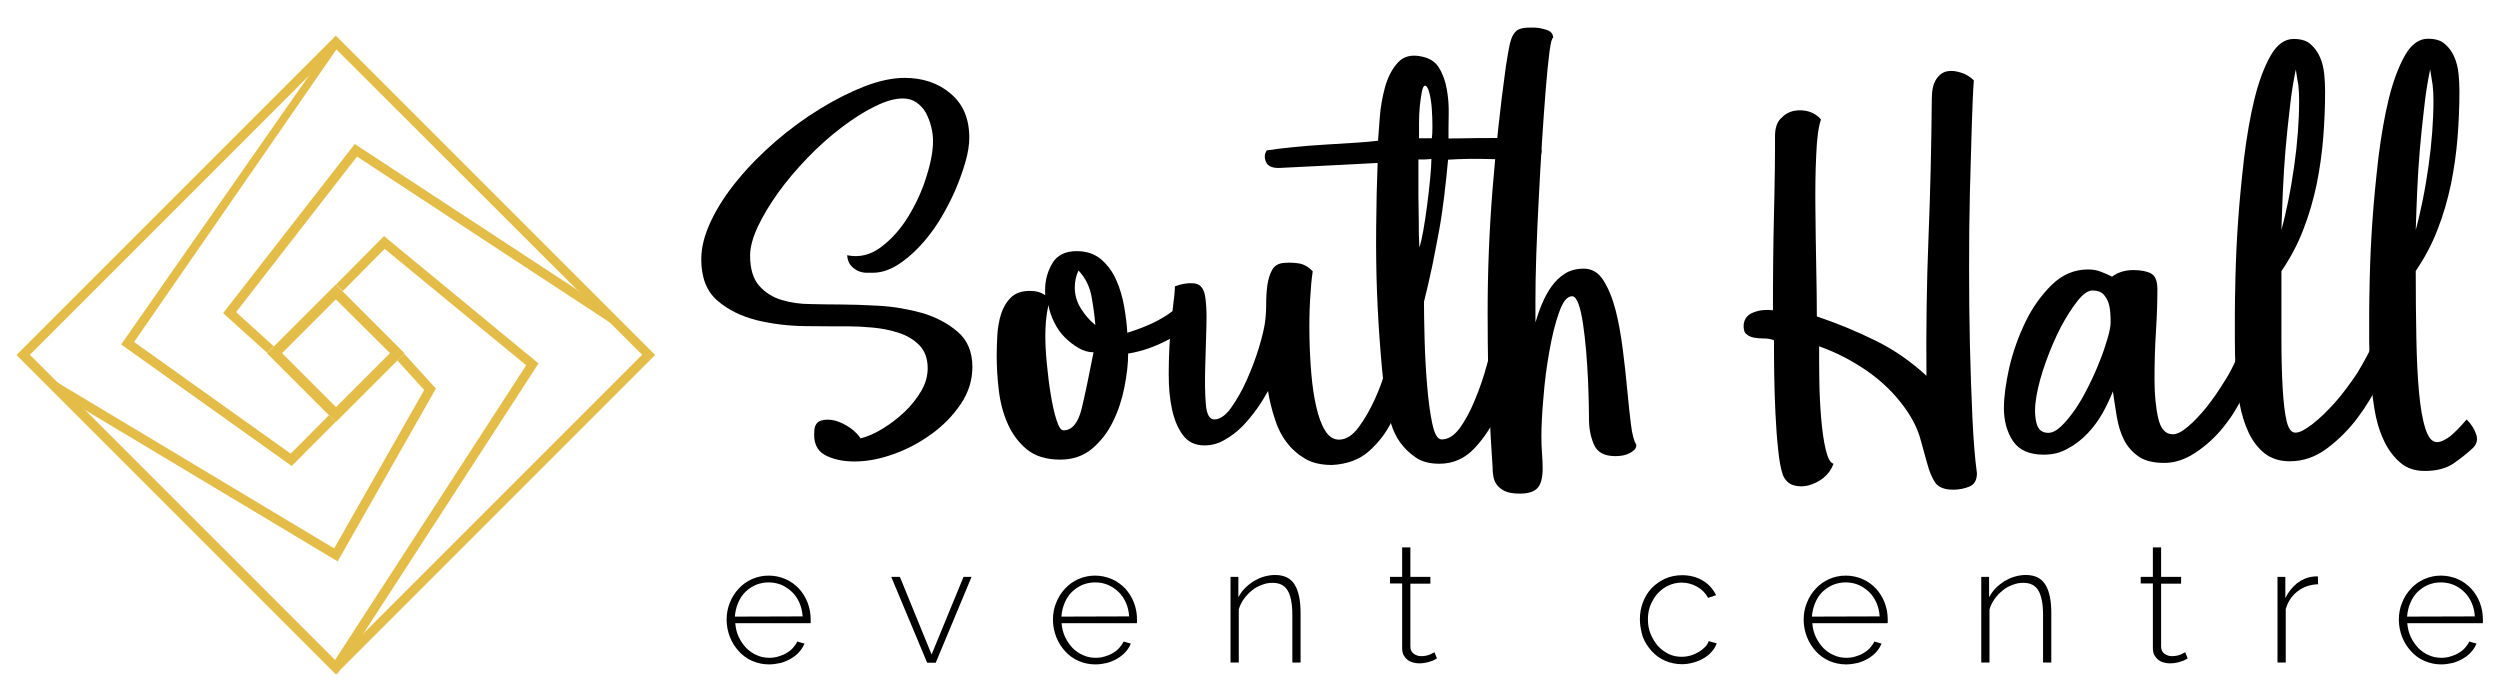
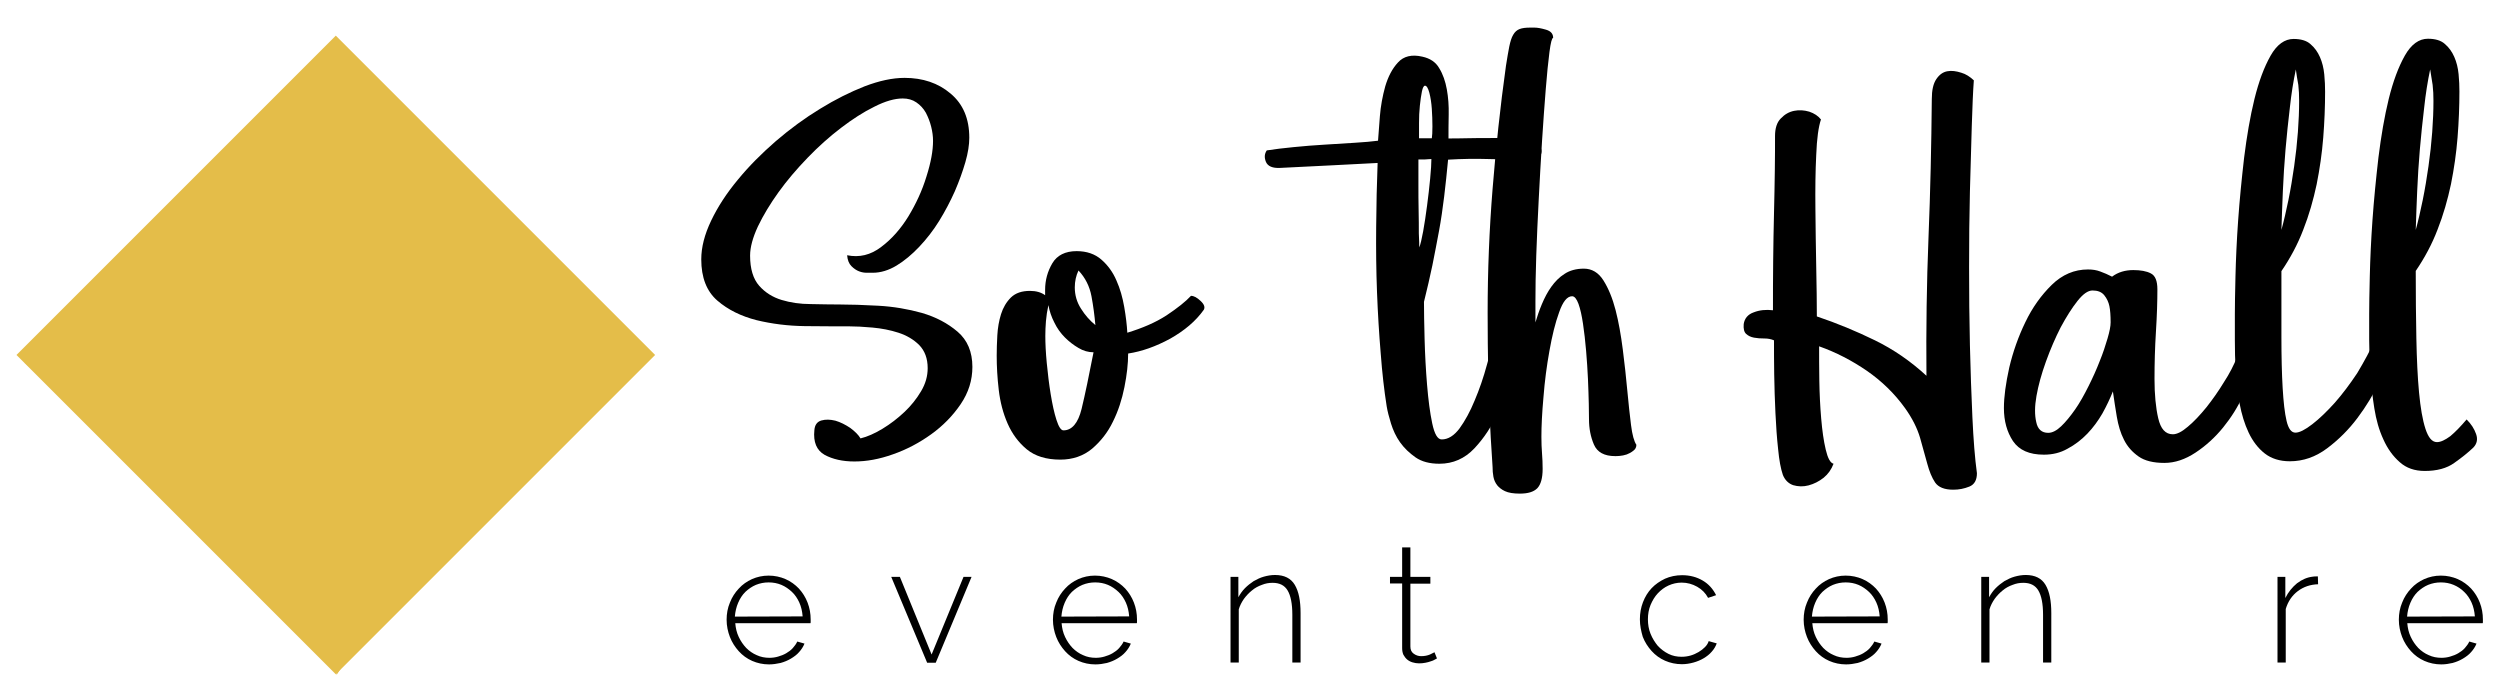
<svg xmlns="http://www.w3.org/2000/svg" version="1.1" id="Layer_1" x="0px" y="0px" viewBox="0 0 1213.5 337" style="enable-background:new 0 0 1213.5 337;" xml:space="preserve">
  <style type="text/css">
	.st0{fill:#E4BD49;}
</style>
  <g>
    <g>
      <polygon class="st0" points="114.6,151.5 173.3,76 305.1,162.5 279.6,140.3 172.2,69.9 108.3,152 129.7,171.3 132.9,168.1   " />
      <polygon class="st0" points="141.1,220.2 65.1,166 163.3,24 162.8,18.3 58.8,167.2 141.6,226.2 162.9,204.8 159.7,201.5   " />
      <polygon class="st0" points="205.9,189.3 162.2,266.2 11.6,175.9 41.1,198.9 163.9,272.5 211.6,188.6 196.2,171.7 192.9,175   " />
      <polygon class="st0" points="163.1,138.1 166.4,141.3 186.7,120.8 255.4,177.3 162.6,320.4 163.4,327.6 261.4,176.4 186.4,114.6       " />
    </g>
    <g>
      <path class="st0" d="M163,204.9l-33.4-33.4l33.4-33.4l33.4,33.4L163,204.9z M136.9,171.4l26.2,26.2l26.2-26.2L163,145.3    L136.9,171.4z" />
    </g>
    <g>
-       <path class="st0" d="M163,327.3L8,172.3l155-155l155,155L163,327.3z M14.5,172.2l148.6,148.6l148.6-148.6L163,23.7L14.5,172.2z" />
+       <path class="st0" d="M163,327.3L8,172.3l155-155l155,155L163,327.3z M14.5,172.2l148.6-148.6L163,23.7L14.5,172.2z" />
    </g>
  </g>
  <g>
    <path d="M407.9,147.8c4.9,0,11,0.2,18.4,0.6c7.3,0.4,14.4,1.6,21.2,3.5c6.8,2,12.5,5,17.3,9.1c4.8,4.1,7.2,9.8,7.2,17.1   c0,6.5-1.9,12.5-5.7,18.1c-3.8,5.6-8.6,10.5-14.3,14.6c-5.7,4.1-11.9,7.4-18.5,9.7c-6.7,2.4-12.9,3.5-18.8,3.5   c-5.7,0-10.5-1.1-14.4-3.2c-3.9-2.2-5.6-6.2-5-12c0.2-2.5,1.3-4.1,3.4-4.7c2.1-0.6,4.3-0.5,6.8,0.1c2.4,0.7,4.8,1.9,7.2,3.5   c2.3,1.7,4,3.4,5,5.1c3.3-0.8,6.9-2.4,10.7-4.7c3.8-2.3,7.3-5,10.6-8.1c3.2-3,5.9-6.4,8.1-10.1c2.2-3.7,3.2-7.4,3.2-11.2   c0-4.7-1.4-8.4-4.1-11.2c-2.7-2.7-6.1-4.7-10.1-6s-8.2-2.1-12.6-2.5c-4.4-0.4-8.3-0.6-11.6-0.6c-5.9,0-12.9,0-21.2-0.1   c-8.2-0.1-16.1-1.1-23.5-2.9c-7.4-1.9-13.8-5-19-9.5c-5.2-4.5-7.8-11.2-7.8-20c0-5.9,1.6-12.1,4.8-18.8c3.2-6.7,7.5-13.3,12.9-19.8   c5.4-6.6,11.6-12.8,18.5-18.8c7-6,14.1-11.2,21.5-15.7c7.3-4.5,14.5-8.1,21.6-10.9c7.1-2.7,13.5-4.1,19.4-4.1   c8.8,0,16.3,2.5,22.3,7.6c6.1,5.1,9.1,12.2,9.1,21.5c0,3.3-0.6,7.3-1.9,11.8c-1.3,4.5-3,9.2-5.1,14.1c-2.2,4.9-4.7,9.7-7.6,14.4   s-6.2,8.9-9.7,12.6s-7.2,6.8-11,9.1c-3.8,2.3-7.7,3.5-11.6,3.5c-0.6,0-1.5,0-2.8,0c-1.3,0-2.5-0.2-3.8-0.7   c-1.3-0.5-2.5-1.3-3.7-2.5c-1.2-1.2-1.9-2.9-2.1-5.3c5.9,1.2,11.4-0.1,16.5-4c5.1-3.8,9.5-8.8,13.2-14.8c3.7-6.1,6.7-12.5,8.8-19.4   c2.2-6.9,3.2-12.6,3.2-17.3c0-2.2-0.3-4.5-0.9-6.9s-1.5-4.7-2.6-6.8c-1.2-2.1-2.7-3.7-4.6-5c-1.9-1.3-4.1-1.9-6.6-1.9   c-3.9,0-8.5,1.3-13.8,4c-5.3,2.6-10.7,6.1-16.2,10.3s-10.9,9-16.2,14.5c-5.3,5.5-10,11-14.1,16.7s-7.4,11.2-10,16.6   c-2.5,5.4-3.8,10.1-3.8,14.2c0,6.4,1.5,11.3,4.4,14.6s6.6,5.6,10.9,6.9c4.3,1.3,9,2,14.1,2C398.6,147.7,403.4,147.8,407.9,147.8z" />
    <path d="M578.1,143.6c1.4,0,2.9,0.8,4.7,2.5c1.8,1.7,2.2,3.1,1.5,4.3c-3.9,5.5-9.4,10.1-16.3,14c-7,3.8-13.8,6.2-20.4,7.2   c0,4.9-0.6,10.3-1.8,16.3s-3,11.6-5.6,16.8c-2.5,5.2-5.9,9.5-10.1,13.1c-4.2,3.5-9.4,5.3-15.4,5.3c-6.9,0-12.3-1.7-16.3-5   s-7.1-7.5-9.3-12.5c-2.2-5-3.6-10.4-4.3-16.3c-0.7-5.9-1-11.5-1-16.7c0-2.9,0.1-6.2,0.3-9.8c0.2-3.6,0.8-7.1,1.8-10.3   s2.6-5.9,4.8-8.1c2.3-2.2,5.3-3.2,9.3-3.2c2.9,0,5.4,0.7,7.3,2.1v-2.6c0-4.7,1.2-9,3.5-12.9c2.3-3.9,6.3-5.9,11.8-5.9   c4.9,0,8.9,1.4,12,4.1c3.1,2.7,5.6,6.1,7.3,10.1c1.8,4,3,8.3,3.8,12.9c0.8,4.6,1.3,8.8,1.5,12.5c7.2-2.2,13.6-4.9,19-8.4   C571.6,149.5,575.5,146.4,578.1,143.6z M530.8,171c-2.5,0-5-0.7-7.3-2.1c-2.4-1.4-4.6-3.1-6.6-5.1c-2.1-2.1-3.8-4.5-5.1-7.2   c-1.4-2.7-2.4-5.6-2.9-8.5c-0.6,2.7-1,5.3-1.2,7.8s-0.3,4.8-0.3,7.2c0,3.5,0.2,7.9,0.7,13.1c0.5,5.2,1.1,10.2,1.9,15.1   c0.8,4.9,1.7,9.1,2.8,12.5c1.1,3.4,2.2,5.1,3.4,5.1c4.1,0,7.1-3.5,8.8-10.4C526.7,191.5,528.6,182.3,530.8,171z M531.7,157.8   c-0.4-4.5-1-9.2-1.9-14c-0.9-4.8-3-9-6.3-12.5c-1.2,2.5-1.8,5.3-1.8,8.2c0,3.7,1,7.2,3,10.3C526.7,153,529,155.6,531.7,157.8z" />
-     <path d="M682.7,173.6c0,3.7-0.5,8.5-1.6,14.3c-1.1,5.8-3,11.4-5.7,16.9s-6.4,10.2-11,14.3c-4.6,4-10.5,6.2-17.8,6.6   c-5.3,0-9.7-1-13.2-3.1s-6.5-4.7-9-8.1c-2.5-3.3-4.4-7.2-5.7-11.5c-1.4-4.3-2.5-8.7-3.2-13.2c-1.4,2.5-3.1,5.4-5.3,8.5   c-2.2,3.1-4.6,6-7.2,8.7c-2.6,2.6-5.5,4.8-8.7,6.6c-3.1,1.8-6.4,2.6-9.7,2.6c-4.5,0-8-1.7-10.4-5c-2.5-3.3-4.2-7.5-5.3-12.5   s-1.6-10.6-1.6-16.7c0-6.2,0.2-12.1,0.6-17.9c0.4-5.8,0.9-10.9,1.5-15.4c0.6-4.5,0.9-7.7,0.9-9.7c3.1-1.2,6.1-1.7,9-1.5   c2.8,0.2,4.6,1.9,5.4,5c0.8,3.5,1.1,8.7,0.9,15.6c-0.2,6.9-0.4,13.7-0.6,20.4c-0.2,6.8-0.1,12.6,0.3,17.6c0.4,5,1.8,7.5,4.1,7.5   c2.7,0,5.5-1.9,8.2-5.7s5.3-8.3,7.6-13.5s4.3-10.4,5.9-15.7c1.6-5.3,2.5-9.3,2.9-12c0.4-2.7,0.6-5.8,0.6-9.1s0.2-6.4,0.6-9.3   c0.4-2.8,1.2-5.3,2.3-7.3c1.2-2.1,3.1-3.2,5.9-3.4c2.5-0.2,5-0.1,7.3,0.3c2.3,0.4,4.5,1.7,6.5,3.8c-0.6,3.9-1,8.6-1.3,14.1   s-0.4,11.3-0.3,17.3c0.1,6.1,0.4,12.1,0.9,18.1s1.3,11.4,2.4,16.2c1.1,4.8,2.5,8.7,4.3,11.6c1.8,2.9,4,4.4,6.8,4.4   c3.3,0,6.5-2,9.4-5.9c2.9-3.9,5.5-8.4,7.8-13.4s4.1-9.9,5.4-14.7c1.4-4.8,2.2-8.2,2.4-10.1c3.7-0.2,6,0.3,6.8,1.5   C682.3,171.9,682.7,172.8,682.7,173.6z" />
    <path d="M744.7,66.7c0.4,0.6,1,1.5,1.9,2.6c0.9,1.2,1.4,2.4,1.6,3.5c0.2,1.2-0.1,2.3-0.9,3.2c-0.8,1-2.5,1.5-5.3,1.5   c-6.5,0-12.9-0.1-19.4-0.3s-13-0.1-19.7,0.3c-0.6,6.3-1.2,12.2-1.9,17.9s-1.5,11.3-2.5,16.7c-1,5.5-2.1,11-3.2,16.6   c-1.2,5.6-2.5,11.5-4.1,17.8c0,4.5,0.1,10.5,0.3,18.1c0.2,7.5,0.6,14.9,1.2,22.2c0.6,7.2,1.4,13.5,2.5,18.7   c1.1,5.2,2.6,7.8,4.6,7.8c3.1,0,6-1.8,8.7-5.4c2.6-3.6,5.1-8.1,7.3-13.5c2.3-5.4,4.3-11.2,6-17.5c1.8-6.3,3.3-12,4.7-17.3   c0.2-0.6,0.9-1.2,2.2-1.8s2.6-0.9,4-1c1.4-0.1,2.5,0.1,3.5,0.6s1.4,1.6,1.2,3.4c-0.6,4.5-1.7,10.4-3.2,17.6   c-1.6,7.2-3.9,14.4-6.9,21.3c-3,7-6.9,12.9-11.6,17.9s-10.4,7.5-17,7.5c-4.7,0-8.6-1-11.6-3.1s-5.5-4.5-7.5-7.3s-3.4-5.9-4.4-9.1   c-1-3.2-1.7-6-2.1-8.4c-1.2-7.6-2.2-16.2-2.9-25.7c-0.8-9.5-1.4-19.4-1.8-29.8c-0.4-10.4-0.5-20.9-0.4-31.6c0.1-10.7,0.3-21,0.7-31   c-8.2,0.4-16,0.8-23.2,1.2s-15.3,0.8-24.1,1.2c-3.7,0.2-6-0.8-6.9-2.9c-0.9-2.2-0.7-4,0.4-5.6c3.7-0.6,8.1-1.1,13.1-1.6   s10-0.9,15.1-1.2c5.1-0.3,9.9-0.6,14.5-0.9c4.6-0.3,8.4-0.6,11.3-1c0.2-2.9,0.5-6.9,0.9-11.9c0.4-5,1.3-9.8,2.6-14.5   c1.4-4.7,3.4-8.6,6.2-11.6c2.7-3,6.7-4,11.8-2.8c3.7,0.8,6.5,2.6,8.2,5.6c1.8,2.9,3,6.4,3.7,10.3c0.7,3.9,1,8,0.9,12.2   c-0.1,4.2-0.1,8.1-0.1,11.6c2.2,0,5.1,0,9-0.1c3.8-0.1,7.8-0.1,11.9-0.1c4.1,0,8.1,0,11.9,0C739.6,66.7,742.6,66.7,744.7,66.7z    M688.9,120.1c0.6-1.4,1.2-4,1.9-7.8c0.7-3.8,1.3-8,1.9-12.5c0.6-4.5,1.1-8.9,1.5-13.1c0.4-4.2,0.6-7.4,0.6-9.5   c-0.4,0-1,0.1-1.8,0.1c-0.8,0.1-1.5,0.1-2.1,0.1h-2.4c0,3.5,0,7.5,0,11.9s0,8.7,0.1,12.8c0.1,4.1,0.1,7.8,0.1,11.2   C688.9,116.7,688.9,119,688.9,120.1z M695,67.2c0.2-1.2,0.3-3.1,0.3-5.9c0-2.7-0.1-5.6-0.3-8.5s-0.6-5.5-1.2-7.8   c-0.6-2.2-1.3-3.4-2.1-3.4c-0.6,0-1.1,0.9-1.5,2.8c-0.4,1.9-0.7,4.2-1,6.9s-0.4,5.6-0.4,8.5s0,5.4,0,7.3h6.2V67.2z" />
    <path d="M768.8,130.4c3.9,0,7.1,1.9,9.5,5.7s4.4,8.6,5.9,14.4c1.5,5.8,2.6,12.1,3.5,19.1s1.6,13.6,2.2,20c0.6,6.4,1.2,12,1.8,16.7   c0.6,4.8,1.5,8,2.6,9.6c0,1.2-0.5,2.2-1.5,2.9c-1,0.8-2.1,1.4-3.2,1.8c-1.2,0.4-2.3,0.6-3.4,0.7c-1.1,0.1-1.8,0.1-2.2,0.1   c-5.3,0-8.7-1.9-10.3-5.6c-1.6-3.7-2.4-7.8-2.4-12.3c0-1.4-0.1-3.9-0.1-7.5c-0.1-3.6-0.2-7.6-0.4-12s-0.5-9-0.9-13.7   s-0.9-9.1-1.5-13.1s-1.3-7.2-2.2-9.7c-0.9-2.4-1.9-3.7-3.1-3.7c-2.4,0-4.5,2.6-6.3,7.8c-1.9,5.2-3.4,11.4-4.7,18.7   c-1.3,7.2-2.3,14.7-2.9,22.5c-0.7,7.7-1,14.2-1,19.2c0,2.9,0.1,5.6,0.3,8.1c0.2,2.4,0.3,4.9,0.3,7.5c0,4.5-0.9,7.6-2.6,9.4   c-1.8,1.8-4.6,2.6-8.5,2.6c-3.1,0-5.5-0.4-7.2-1.2s-2.9-1.8-3.8-2.9c-0.9-1.2-1.5-2.5-1.8-4.1s-0.4-3.1-0.4-4.7l-0.9-14.4   c-0.6-10.2-1-20.3-1.2-30.4c-0.2-10.1-0.3-20.1-0.3-30.1c0-20.2,0.8-40.2,2.4-60.1c1.6-19.9,3.7-39.8,6.5-59.8   c0.6-3.7,1.1-6.8,1.6-9.3c0.5-2.4,1.1-4.4,1.9-5.7c0.8-1.4,1.8-2.3,3.1-2.8s3-0.7,5.1-0.7h2.1c1.4,0,3.2,0.3,5.6,1   c2.4,0.7,3.5,2,3.5,4c-0.6,0-1.2,2.3-1.8,6.9c-0.6,4.6-1.2,10.6-1.8,18.1c-0.6,7.4-1.2,15.8-1.8,25.1s-1.1,18.7-1.6,28.2   s-0.9,18.6-1.2,27.3s-0.4,16.1-0.4,22.2v10.3c0.8-2.7,1.8-5.7,3.1-8.8s2.8-6,4.6-8.5s3.9-4.7,6.5-6.3   C761.9,131.3,765.1,130.4,768.8,130.4z" />
    <path d="M958.1,39c-0.4,5.3-0.7,12.7-1,22.2s-0.6,20.1-0.9,31.7c-0.3,11.7-0.4,24-0.4,36.9s0.1,25.6,0.4,37.9   c0.3,12.3,0.7,24,1.2,34.8c0.5,10.9,1.2,19.9,2.2,27.2c0,3.3-1.2,5.5-3.7,6.5s-5,1.5-7.8,1.5c-4.3,0-7.2-1.2-8.8-3.5   c-1.6-2.4-2.8-5.4-3.8-9.1c-1-3.7-2.2-7.9-3.5-12.6c-1.4-4.7-3.8-9.5-7.3-14.4c-5.1-7.1-11.3-13.1-18.5-18.1c-7.3-5-15-9-23.2-11.9   c0,4.7,0,10.2,0.1,16.6c0.1,6.4,0.4,12.5,0.9,18.4s1.2,10.9,2.2,15.1c1,4.2,2.2,6.5,3.8,6.9c-1,2.7-2.6,5-4.8,6.8   c-2.3,1.8-4.7,3-7.3,3.7s-5.1,0.6-7.5-0.1c-2.3-0.8-4-2.5-5-5c-1-2.9-1.8-7.1-2.3-12.5c-0.6-5.4-1-11.2-1.3-17.5   s-0.5-12.5-0.6-18.8s-0.1-11.8-0.1-16.5c-1.4-0.6-2.9-0.9-4.7-0.9s-3.4-0.1-5-0.4c-1.6-0.3-2.8-0.9-3.8-1.8c-1-0.9-1.4-2.5-1.2-4.8   c0.4-2.7,2-4.7,4.9-5.7c2.8-1.1,5.9-1.4,9.3-1c0-7.8,0-15.8,0.1-23.8s0.2-15.8,0.4-23.2s0.3-14.4,0.4-20.9c0.1-6.5,0.1-12,0.1-16.7   c0-3.7,0.9-6.6,2.8-8.5c1.9-2,4-3.2,6.5-3.7c2.4-0.5,4.9-0.3,7.3,0.4c2.4,0.8,4.4,2.1,5.7,3.8c-1.2,3.5-2,9.3-2.3,17.2   c-0.4,7.9-0.5,16.6-0.4,26s0.2,18.9,0.4,28.4s0.3,17.5,0.3,24c9.8,3.3,19.2,7.2,28.2,11.6c9,4.4,17.3,10.1,25,17.2   c-0.2-22.5,0.1-44.9,1-67.2c0.9-22.2,1.4-44.6,1.6-67.1c0-4.3,0.7-7.5,2.2-9.7s3.2-3.4,5.3-3.8c2.1-0.4,4.3-0.1,6.8,0.7   C954.2,35.9,956.3,37.3,958.1,39z" />
    <path d="M1085.9,173.3c1.6-0.4,3.2-0.3,4.8,0.3c1.7,0.6,2.5,1.7,2.5,3.2c-0.4,4.5-1.9,9.5-4.4,15.1s-5.8,10.8-9.7,15.6   s-8.4,8.9-13.4,12.2s-10,5-15.1,5c-5.3,0-9.5-1-12.5-3.1s-5.4-4.7-7.1-8.1c-1.7-3.3-2.8-7.1-3.5-11.2c-0.7-4.1-1.3-8.2-1.9-12.3   c-1.4,3.5-3.1,7.1-5.1,10.7c-2.1,3.6-4.5,6.9-7.3,9.8c-2.8,2.9-6,5.4-9.6,7.3c-3.5,2-7.3,2.9-11.5,2.9c-7.1,0-12-2.2-15-6.6   c-2.9-4.4-4.4-9.7-4.4-16c0-5.5,0.9-12,2.6-19.7c1.8-7.6,4.4-15,7.8-22c3.4-7.1,7.7-13.1,12.8-18.1s11-7.5,17.6-7.5   c2.2,0,4.2,0.3,6,1c1.9,0.7,3.8,1.5,5.7,2.5c2.9-2.2,6.4-3.2,10.3-3.2c3.5,0,6.4,0.5,8.5,1.6c2.2,1.1,3.2,3.7,3.2,7.8   c0,5.7-0.2,12.5-0.7,20.4s-0.7,15.6-0.7,23.1c0,7.4,0.6,13.8,1.8,19c1.2,5.2,3.5,7.8,7.1,7.8c2,0,4.4-1.2,7.3-3.7   c2.9-2.4,5.9-5.6,9-9.4c3-3.8,5.9-7.9,8.5-12.2C1082.2,181.4,1084.3,177.2,1085.9,173.3z M994.2,210.1c2,0,4.1-1.1,6.3-3.2   c2.2-2.1,4.5-4.9,6.8-8.2s4.4-7.1,6.5-11.3s3.9-8.2,5.4-12.1c1.6-3.9,2.8-7.6,3.8-11s1.5-6,1.5-7.8c0-3.3-0.2-6-0.6-7.9   s-1.2-3.7-2.5-5.3s-3.2-2.3-5.7-2.3c-2.2,0-4.6,1.7-7.3,5.1c-2.7,3.4-5.4,7.7-8.1,12.7c-2.6,5.1-5,10.6-7.2,16.7   c-2.2,6.1-3.7,11.6-4.6,16.7c-0.9,5.1-0.9,9.3-0.1,12.7C989.1,208.4,991.1,210.1,994.2,210.1z" />
    <path d="M1152.9,164.8c2.2,0.2,3.8,1,5,2.4c1.2,1.4,1.7,2.7,1.5,4.1c-0.6,3.7-2.2,8.5-4.8,14.4s-6.1,11.6-10.3,17.2   c-4.2,5.6-9.1,10.5-14.7,14.7s-11.6,6.3-18.1,6.3c-4.9,0-9-1.3-12.2-3.8c-3.2-2.5-5.8-5.9-7.8-10.1c-2-4.2-3.4-8.9-4.4-14.1   c-1-5.2-1.6-10.4-1.9-15.7s-0.4-10.4-0.4-15.3c0-4.9,0-9,0-12.3c0-4.1,0.1-10.3,0.3-18.5c0.2-8.2,0.6-17.3,1.3-27.2   c0.7-9.9,1.7-20,2.9-30.4c1.3-10.4,2.9-19.8,5-28.4c2.1-8.5,4.7-15.5,7.8-21s6.9-8.2,11.2-8.2c3.5,0,6.3,0.8,8.2,2.5   c2,1.7,3.5,3.8,4.6,6.3s1.8,5.3,2.1,8.4c0.3,3,0.4,5.8,0.4,8.4c0,7.2-0.3,14.7-0.9,22.3c-0.6,7.6-1.7,15.2-3.2,22.7   c-1.6,7.5-3.7,14.9-6.5,22c-2.7,7.1-6.3,13.8-10.6,20.1c0,11.7,0,22.4,0,32s0.2,17.8,0.6,24.7c0.4,6.8,1,12.2,1.9,16   s2.3,5.7,4.3,5.7s4.7-1.4,8.2-4.1c3.5-2.7,7.1-6.2,10.9-10.4c3.7-4.2,7.3-9,10.9-14.4C1147.6,175.4,1150.5,170.1,1152.9,164.8z    M1114.4,33.7c-1.2,5.7-2.2,11.9-2.9,18.5c-0.8,6.7-1.5,13.4-2.1,20.3c-0.6,6.9-1,13.6-1.3,20.3c-0.3,6.7-0.5,12.9-0.7,18.8   c1.2-4.3,2.3-9.2,3.4-14.5c1.1-5.4,2-10.9,2.8-16.5c0.8-5.6,1.4-11.1,1.8-16.5c0.4-5.4,0.6-10.4,0.6-15.1c0-2.7-0.1-5.3-0.4-7.8   C1115.1,38.8,1114.8,36.3,1114.4,33.7z" />
    <path d="M1197.3,203.6c2.2,2.2,3.7,4.5,4.6,7.1c0.9,2.5,0.4,4.7-1.3,6.5c-2.5,2.4-5.6,4.9-9.3,7.5c-3.6,2.6-8.4,3.9-14.3,3.9   c-4.9,0-9-1.4-12.2-4.3c-3.2-2.8-5.9-6.5-7.9-11c-2.1-4.5-3.5-9.5-4.4-15.1s-1.5-11.2-1.9-16.9s-0.6-11.1-0.6-16.2   c0-5.1,0-9.3,0-12.6c0-4.1,0.1-10.3,0.3-18.5c0.2-8.2,0.6-17.3,1.3-27.2c0.7-9.9,1.7-20,2.9-30.4c1.3-10.4,2.9-19.8,5-28.4   c2.1-8.5,4.7-15.5,7.8-21s6.9-8.2,11.2-8.2c3.5,0,6.3,0.8,8.2,2.5c2,1.7,3.5,3.8,4.6,6.3s1.8,5.3,2.1,8.4c0.3,3,0.4,5.8,0.4,8.4   c0,7.2-0.3,14.7-0.9,22.3c-0.6,7.6-1.7,15.2-3.2,22.7c-1.6,7.5-3.7,14.9-6.5,22c-2.7,7.1-6.3,13.8-10.6,20.1   c0,11.7,0.1,22.6,0.3,32.7c0.2,10.1,0.6,18.8,1.3,26.3c0.7,7.4,1.7,13.3,3.1,17.6s3.2,6.5,5.6,6.5c1.8,0,3.9-1,6.5-2.9   C1191.9,209.6,1194.5,206.9,1197.3,203.6z M1179.6,33.7c-1.2,5.7-2.2,11.9-2.9,18.5c-0.8,6.7-1.5,13.4-2.1,20.3   c-0.6,6.9-1,13.6-1.3,20.3c-0.3,6.7-0.5,12.9-0.7,18.8c1.2-4.3,2.3-9.2,3.4-14.5c1.1-5.4,2-10.9,2.8-16.5   c0.8-5.6,1.4-11.1,1.8-16.5c0.4-5.4,0.6-10.4,0.6-15.1c0-2.7-0.1-5.3-0.4-7.8C1180.4,38.8,1180,36.3,1179.6,33.7z" />
  </g>
  <g>
    <path d="M373.3,322.5c-2.9,0-5.7-0.6-8.2-1.7c-2.5-1.1-4.7-2.7-6.5-4.7c-1.8-2-3.3-4.3-4.3-6.9c-1-2.6-1.6-5.4-1.6-8.4   c0-2.9,0.5-5.7,1.6-8.3c1-2.6,2.5-4.9,4.3-6.8c1.8-2,4-3.5,6.4-4.6c2.5-1.1,5.2-1.7,8.1-1.7s5.7,0.6,8.2,1.7   c2.5,1.1,4.7,2.7,6.5,4.6c1.8,2,3.2,4.2,4.2,6.8s1.5,5.3,1.5,8.2c0,0.3,0,0.6,0,1s0,0.7-0.1,0.8h-36.5c0.2,2.4,0.7,4.6,1.7,6.7   c1,2.1,2.2,3.8,3.6,5.3c1.5,1.5,3.2,2.7,5.1,3.5c1.9,0.9,4,1.3,6.2,1.3c1.4,0,2.9-0.2,4.2-0.6c1.4-0.4,2.7-0.9,3.9-1.6   c1.2-0.7,2.3-1.5,3.2-2.5s1.7-2.1,2.2-3.2l3.5,1c-0.6,1.5-1.5,2.9-2.6,4.1c-1.1,1.3-2.5,2.3-4,3.2s-3.2,1.6-5,2.1   C377.1,322.2,375.2,322.5,373.3,322.5z M389.6,299.2c-0.2-2.5-0.7-4.7-1.6-6.7c-0.9-2-2.1-3.8-3.6-5.2s-3.2-2.6-5.1-3.4   c-1.9-0.8-4-1.2-6.2-1.2c-2.2,0-4.2,0.4-6.2,1.2c-1.9,0.8-3.6,2-5.1,3.4c-1.5,1.5-2.6,3.2-3.5,5.3c-0.9,2.1-1.4,4.3-1.6,6.7   L389.6,299.2L389.6,299.2z" />
    <path d="M450,321.6L432.6,280h4.2l15.4,37.7l15.5-37.7h3.9l-17.4,41.7H450V321.6z" />
    <path d="M531.7,322.5c-2.9,0-5.7-0.6-8.2-1.7c-2.5-1.1-4.7-2.7-6.5-4.7s-3.3-4.3-4.3-6.9c-1-2.6-1.6-5.4-1.6-8.4   c0-2.9,0.5-5.7,1.6-8.3c1-2.6,2.5-4.9,4.3-6.8c1.8-2,4-3.5,6.4-4.6c2.5-1.1,5.2-1.7,8.1-1.7c2.9,0,5.7,0.6,8.2,1.7   c2.5,1.1,4.7,2.7,6.5,4.6c1.8,2,3.2,4.2,4.2,6.8s1.5,5.3,1.5,8.2c0,0.3,0,0.6,0,1s0,0.7-0.1,0.8h-36.5c0.2,2.4,0.7,4.6,1.7,6.7   c1,2.1,2.2,3.8,3.6,5.3c1.5,1.5,3.2,2.7,5.1,3.5c1.9,0.9,4,1.3,6.2,1.3c1.4,0,2.9-0.2,4.2-0.6c1.4-0.4,2.7-0.9,3.9-1.6   c1.2-0.7,2.3-1.5,3.2-2.5s1.7-2.1,2.2-3.2l3.5,1c-0.6,1.5-1.5,2.9-2.6,4.1c-1.1,1.3-2.5,2.3-4,3.2s-3.2,1.6-5,2.1   C535.5,322.2,533.7,322.5,531.7,322.5z M548.1,299.2c-0.2-2.5-0.7-4.7-1.6-6.7c-0.9-2-2.1-3.8-3.6-5.2s-3.2-2.6-5.1-3.4   c-1.9-0.8-4-1.2-6.2-1.2s-4.2,0.4-6.2,1.2c-1.9,0.8-3.6,2-5.1,3.4c-1.5,1.5-2.6,3.2-3.5,5.3c-0.9,2.1-1.4,4.3-1.6,6.7L548.1,299.2   L548.1,299.2z" />
    <path d="M631.3,321.6h-4v-23.2c0-5.4-0.8-9.3-2.3-11.8s-3.9-3.7-7.3-3.7c-1.8,0-3.5,0.3-5.2,1c-1.7,0.6-3.4,1.5-4.8,2.7   c-1.5,1.2-2.8,2.6-3.9,4.1c-1.1,1.6-2,3.3-2.5,5.1v25.8h-4V280h3.8v9.9c0.9-1.6,1.9-3.1,3.2-4.4c1.3-1.3,2.7-2.4,4.2-3.4   c1.6-0.9,3.2-1.7,5-2.2s3.6-0.8,5.4-0.8c4.5,0,7.7,1.6,9.6,4.8c1.9,3.2,2.8,7.7,2.8,13.7L631.3,321.6L631.3,321.6z" />
    <path d="M697.5,319.6c-0.2,0.1-0.6,0.3-1.1,0.6s-1.1,0.6-1.9,0.8c-0.8,0.3-1.6,0.5-2.6,0.7s-2,0.3-3.1,0.3c-1.1,0-2.2-0.2-3.2-0.5   s-1.9-0.8-2.6-1.4c-0.7-0.6-1.3-1.4-1.8-2.3c-0.4-0.9-0.6-2-0.6-3.2v-31.4h-5.9V280h5.9v-14.3h4V280h9.7v3.3h-9.7v30.5   c0,1.6,0.5,2.7,1.6,3.5c1.1,0.8,2.3,1.2,3.6,1.2c1.7,0,3.1-0.3,4.3-0.8c1.2-0.6,1.9-0.9,2.2-1.1L697.5,319.6z" />
    <path d="M796,300.6c0-2.9,0.5-5.7,1.5-8.3s2.4-4.9,4.2-6.8c1.8-1.9,4-3.4,6.5-4.6c2.5-1.1,5.3-1.7,8.3-1.7c3.8,0,7.1,0.9,10,2.6   c2.9,1.7,5,4.1,6.5,7.1l-3.9,1.3c-1.2-2.3-3-4.1-5.3-5.4s-4.8-2-7.5-2c-2.3,0-4.4,0.5-6.4,1.4s-3.7,2.2-5.2,3.8s-2.6,3.5-3.5,5.6   c-0.9,2.2-1.3,4.5-1.3,7s0.4,4.9,1.3,7.1c0.9,2.2,2.1,4.1,3.5,5.8c1.5,1.6,3.2,2.9,5.2,3.9s4.1,1.4,6.4,1.4c1.4,0,2.9-0.2,4.3-0.6   c1.4-0.4,2.7-1,3.9-1.7s2.2-1.5,3.1-2.4c0.9-0.9,1.5-1.9,1.8-2.9l3.9,1.1c-0.5,1.4-1.3,2.8-2.4,4c-1.1,1.3-2.4,2.3-3.9,3.2   s-3.2,1.6-5,2.1s-3.7,0.8-5.6,0.8c-2.9,0-5.7-0.6-8.2-1.7c-2.5-1.1-4.7-2.7-6.5-4.7s-3.3-4.3-4.3-6.9   C796.6,306.4,796,303.6,796,300.6z" />
    <path d="M896.1,322.5c-2.9,0-5.7-0.6-8.2-1.7c-2.5-1.1-4.7-2.7-6.5-4.7s-3.3-4.3-4.3-6.9c-1-2.6-1.6-5.4-1.6-8.4   c0-2.9,0.5-5.7,1.6-8.3c1-2.6,2.5-4.9,4.3-6.8c1.8-2,4-3.5,6.4-4.6c2.5-1.1,5.2-1.7,8.1-1.7c2.9,0,5.7,0.6,8.2,1.7   c2.5,1.1,4.7,2.7,6.5,4.6c1.8,2,3.2,4.2,4.2,6.8s1.5,5.3,1.5,8.2c0,0.3,0,0.6,0,1s0,0.7-0.1,0.8h-36.5c0.2,2.4,0.7,4.6,1.7,6.7   c1,2.1,2.2,3.8,3.6,5.3c1.5,1.5,3.2,2.7,5.1,3.5c1.9,0.9,4,1.3,6.2,1.3c1.4,0,2.9-0.2,4.2-0.6c1.4-0.4,2.7-0.9,3.9-1.6   c1.2-0.7,2.3-1.5,3.2-2.5s1.7-2.1,2.2-3.2l3.5,1c-0.6,1.5-1.5,2.9-2.6,4.1c-1.1,1.3-2.5,2.3-4,3.2s-3.2,1.6-5,2.1   C899.9,322.2,898,322.5,896.1,322.5z M912.4,299.2c-0.2-2.5-0.7-4.7-1.6-6.7s-2.1-3.8-3.6-5.2s-3.2-2.6-5.1-3.4   c-1.9-0.8-4-1.2-6.2-1.2s-4.2,0.4-6.2,1.2c-1.9,0.8-3.6,2-5.1,3.4c-1.5,1.5-2.6,3.2-3.5,5.3s-1.4,4.3-1.6,6.7L912.4,299.2   L912.4,299.2z" />
    <path d="M995.7,321.6h-4v-23.2c0-5.4-0.8-9.3-2.3-11.8s-3.9-3.7-7.3-3.7c-1.8,0-3.5,0.3-5.2,1c-1.7,0.6-3.4,1.5-4.8,2.7   c-1.5,1.2-2.8,2.6-3.9,4.1c-1.1,1.6-2,3.3-2.5,5.1v25.8h-4V280h3.8v9.9c0.9-1.6,1.9-3.1,3.2-4.4s2.7-2.4,4.2-3.4   c1.6-0.9,3.2-1.7,5-2.2s3.6-0.8,5.4-0.8c4.5,0,7.7,1.6,9.6,4.8c1.9,3.2,2.8,7.7,2.8,13.7V321.6z" />
-     <path d="M1061.9,319.6c-0.2,0.1-0.6,0.3-1.1,0.6s-1.1,0.6-1.9,0.8c-0.8,0.3-1.6,0.5-2.6,0.7s-2,0.3-3.1,0.3s-2.2-0.2-3.2-0.5   s-1.9-0.8-2.6-1.4c-0.7-0.6-1.3-1.4-1.8-2.3c-0.4-0.9-0.6-2-0.6-3.2v-31.4h-5.9V280h5.9v-14.3h4V280h9.7v3.3h-9.7v30.5   c0,1.6,0.5,2.7,1.6,3.5s2.3,1.2,3.6,1.2c1.7,0,3.1-0.3,4.3-0.8c1.2-0.6,1.9-0.9,2.2-1.1L1061.9,319.6z" />
    <path d="M1125.2,283.6c-3.7,0.1-7,1.2-9.8,3.3c-2.8,2.1-4.8,5-5.9,8.7v26h-4V280h3.8v10.3c1.4-2.9,3.4-5.3,5.7-7.2   c2.4-1.8,4.9-2.9,7.7-3.2c0.5-0.1,1-0.1,1.4-0.1s0.8,0,1,0L1125.2,283.6L1125.2,283.6z" />
    <path d="M1185,322.5c-2.9,0-5.7-0.6-8.2-1.7c-2.5-1.1-4.7-2.7-6.5-4.7c-1.8-2-3.3-4.3-4.3-6.9c-1-2.6-1.6-5.4-1.6-8.4   c0-2.9,0.5-5.7,1.6-8.3c1-2.6,2.5-4.9,4.3-6.8c1.8-2,4-3.5,6.4-4.6c2.5-1.1,5.2-1.7,8.1-1.7s5.7,0.6,8.2,1.7   c2.5,1.1,4.7,2.7,6.5,4.6c1.8,2,3.2,4.2,4.2,6.8s1.5,5.3,1.5,8.2c0,0.3,0,0.6,0,1s0,0.7-0.1,0.8h-36.6c0.2,2.4,0.7,4.6,1.7,6.7   c1,2.1,2.2,3.8,3.6,5.3c1.5,1.5,3.2,2.7,5.1,3.5c1.9,0.9,4,1.3,6.2,1.3c1.4,0,2.9-0.2,4.2-0.6c1.4-0.4,2.7-0.9,3.9-1.6   c1.2-0.7,2.3-1.5,3.2-2.5s1.7-2.1,2.2-3.2l3.5,1c-0.6,1.5-1.5,2.9-2.6,4.1c-1.1,1.3-2.5,2.3-4,3.2s-3.2,1.6-5,2.1   C1188.8,322.2,1186.9,322.5,1185,322.5z M1201.3,299.2c-0.2-2.5-0.7-4.7-1.6-6.7c-0.9-2-2.1-3.8-3.6-5.2c-1.5-1.5-3.2-2.6-5.1-3.4   c-1.9-0.8-4-1.2-6.2-1.2c-2.2,0-4.2,0.4-6.2,1.2c-1.9,0.8-3.6,2-5.1,3.4c-1.5,1.5-2.6,3.2-3.5,5.3s-1.4,4.3-1.6,6.7L1201.3,299.2   L1201.3,299.2z" />
  </g>
</svg>